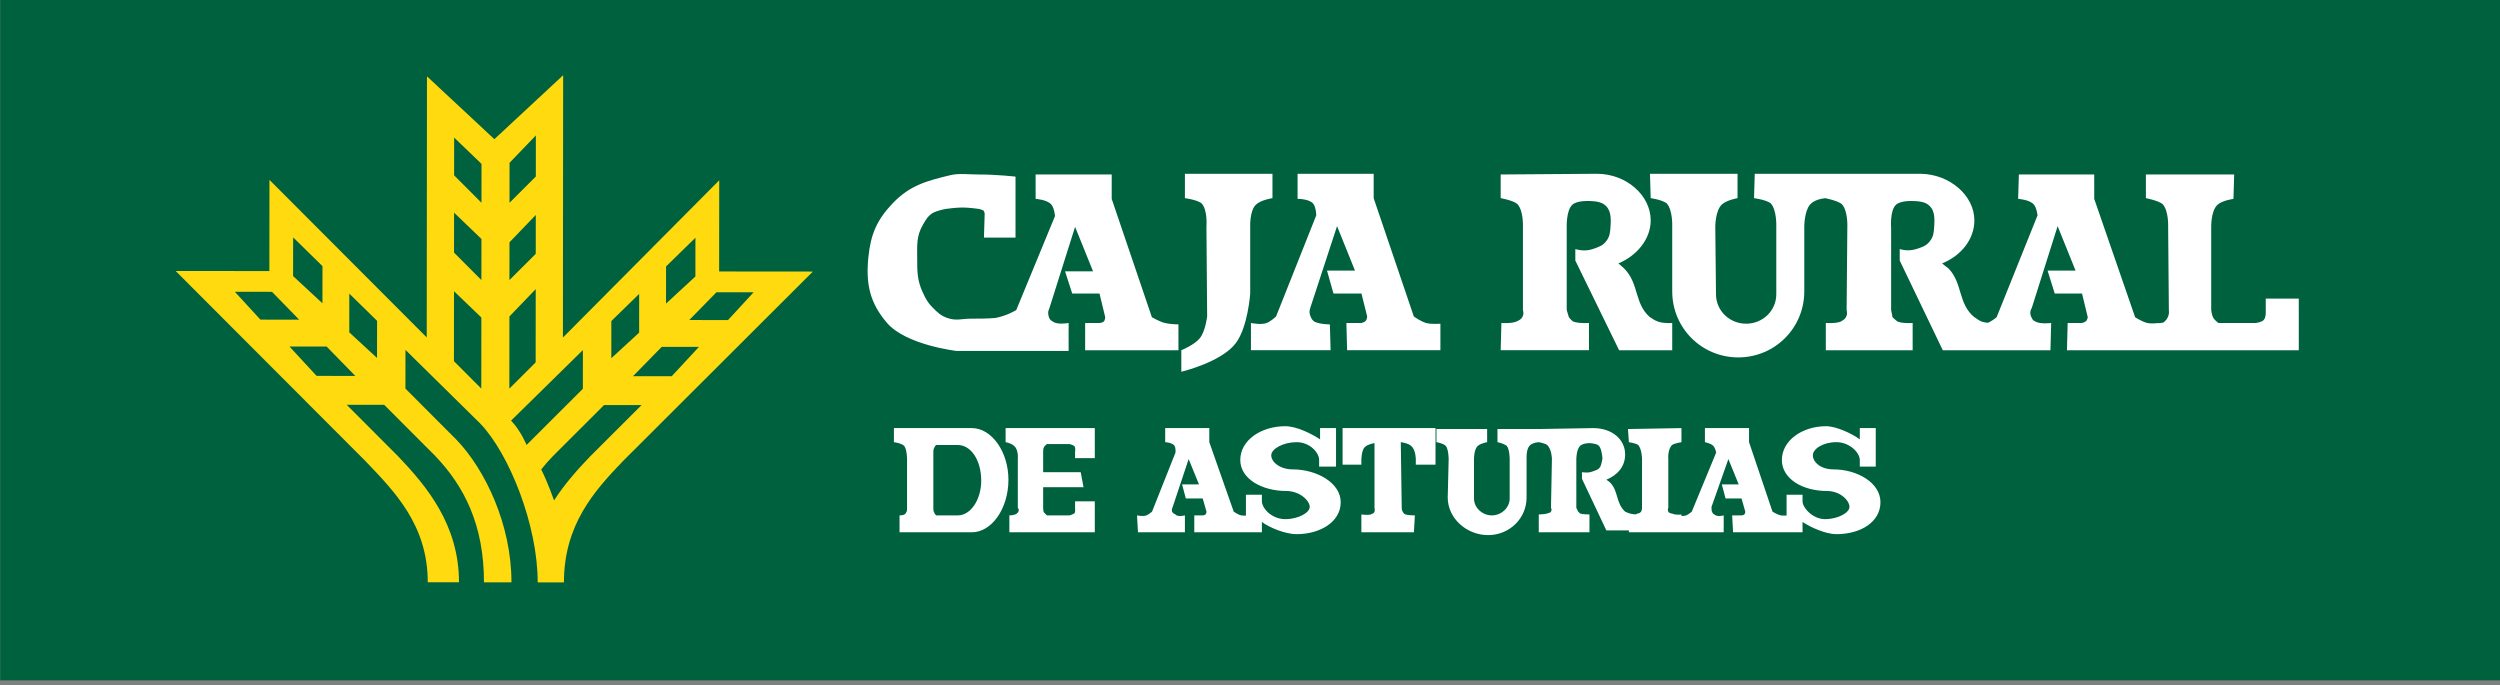
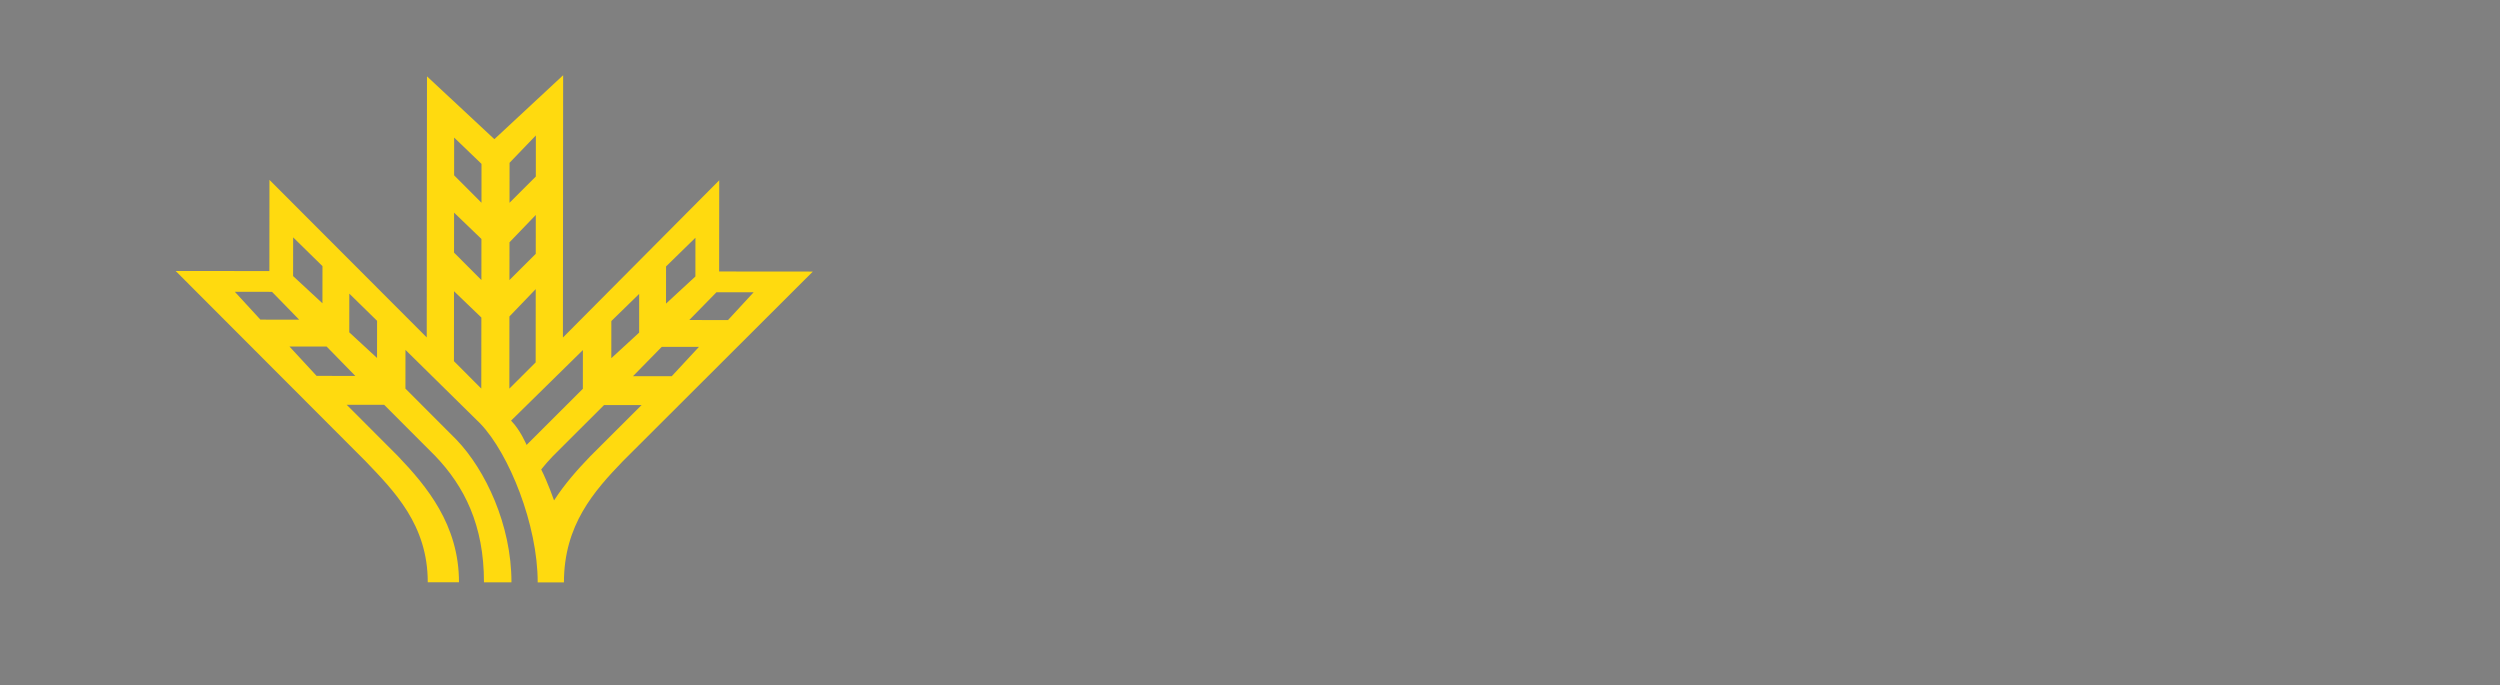
<svg xmlns="http://www.w3.org/2000/svg" width="80.848mm" height="22.156mm" viewBox="0 0 80.848 22.156" version="1.1" id="svg1">
  <rect x="0" y="0" width="80.848" height="22.156" fill="#808080" stroke="none" />
  <defs id="defs1">
    <clipPath clipPathUnits="userSpaceOnUse" id="clipPath8">
      <path d="M 0,841.89 H 595.276 V 0 H 0 Z" id="path8" />
    </clipPath>
    <clipPath clipPathUnits="userSpaceOnUse" id="clipPath10">
-       <path d="M 0,841.89 H 595.276 V 0 H 0 Z" transform="translate(-196.19,-728.154)" id="path10" />
-     </clipPath>
+       </clipPath>
    <clipPath clipPathUnits="userSpaceOnUse" id="clipPath12">
-       <path d="M 0,841.89 H 595.276 V 0 H 0 Z" transform="translate(-148.702,-709.861)" id="path12" />
-     </clipPath>
+       </clipPath>
    <clipPath clipPathUnits="userSpaceOnUse" id="clipPath14">
      <path d="M 0,841.89 H 595.276 V 0 H 0 Z" transform="translate(-55.492,-738.38)" id="path14" />
    </clipPath>
  </defs>
  <g id="layer1" transform="translate(-64.294,-137.319)">
-     <path id="path7" d="M 30.79,754.869 H 259.966 V 692.064 H 30.79 Z" style="fill:#00613f;fill-opacity:1;fill-rule:evenodd;stroke:none" transform="matrix(0.353,0,0,-0.353,53.432,403.62)" clip-path="url(#clipPath8)" />
    <path id="path9" d="m 0,0 c 0,-3.352 -2.695,-6.046 -6.049,-6.046 -3.353,0 -6.049,2.694 -6.049,6.046 v 5.914 c 0,0 0.066,1.577 -0.526,2.169 -0.46,0.328 -1.446,0.46 -1.446,0.46 l -0.067,2.234 h 8.022 V 8.543 c 0,0 -1.006,-0.17 -1.447,-0.592 C -8.159,7.38 -8.153,5.914 -8.153,5.914 l 0.065,-6.177 c 0,-1.511 1.25,-2.695 2.762,-2.695 1.513,0 2.762,1.184 2.762,2.695 v 6.177 c 0,0 0.065,1.577 -0.526,2.169 -0.461,0.328 -1.513,0.46 -1.513,0.46 l 0.066,2.234 h 6.443 1.578 7.167 c 2.669,-0.032 4.932,-1.99 4.932,-4.271 0,-1.709 -1.184,-3.22 -2.959,-3.943 0,0 0.395,-0.329 0.592,-0.46 1.314,-1.38 0.854,-3.22 2.367,-4.469 0.065,0 0.328,-0.263 0.657,-0.394 0.185,-0.062 0.382,-0.097 0.566,-0.118 0.366,0.134 0.815,0.512 0.815,0.512 l 3.748,9.332 c 0,0 -0.071,0.673 -0.329,0.985 -0.382,0.464 -1.446,0.526 -1.446,0.526 l 0.065,2.234 h 6.904 V 8.477 l 3.748,-10.843 c 0,0 0.646,-0.425 1.118,-0.526 0.214,-0.046 0.486,-0.05 0.722,-0.042 0,0.042 0.192,0.018 0.402,0.028 l 0.125,0.014 c 0.096,0.012 0.189,0.03 0.262,0.066 0.132,0.132 0.24,0.215 0.33,0.394 0.127,0.257 0.163,0.438 0.13,0.723 l -0.065,7.623 c 0,0 0.065,1.512 -0.525,2.103 -0.461,0.329 -1.513,0.526 -1.513,0.526 v 2.168 h 8.087 L 39.318,8.477 c 0,0 -0.993,-0.132 -1.446,-0.526 C 37.229,7.393 37.28,5.849 37.28,5.849 v -7.558 c 0,0 0.049,-0.471 0.198,-0.723 0.128,-0.218 0.46,-0.46 0.46,-0.46 h 3.418 c 0,0 0.511,0.051 0.724,0.263 0.242,0.242 0.197,0.855 0.197,0.855 v 1.117 h 3.025 V -5.389 H 32.678 32.151 24.064 l 0.066,2.497 h 1.315 c 0,0 0.284,0.065 0.395,0.198 0.088,0.105 0.131,0.328 0.131,0.328 l -0.526,2.169 h -2.499 l -0.657,2.102 h 2.565 L 23.21,5.98 20.843,-1.512 c -0.181,-0.309 -0.181,-0.61 0,-0.92 0.091,-0.156 0.065,-0.197 0.329,-0.328 0.46,-0.263 1.446,-0.132 1.446,-0.132 L 22.552,-5.389 H 17.555 15.386 12.689 L 8.744,2.826 v 1.051 c 0.646,-0.169 1.078,-0.149 1.71,0.065 0.458,0.157 0.756,0.275 1.052,0.658 0.328,0.423 0.36,0.78 0.394,1.314 0.057,0.857 0.069,1.642 -0.657,2.103 C 10.802,8.298 9.928,8.28 9.928,8.28 9.928,8.28 8.876,8.346 8.416,7.951 7.824,7.426 7.956,5.849 7.956,5.849 v -7.558 l 0.131,-0.657 c 0,0 0.263,-0.263 0.46,-0.394 0.461,-0.198 1.381,-0.132 1.381,-0.132 V -5.389 H 1.973 v 2.497 c 0,0 0.92,-0.066 1.381,0.132 0.197,0.131 0.346,0.187 0.459,0.394 0.124,0.226 0.128,0.407 0.066,0.657 l 0.066,7.623 c 0,0 0.066,1.512 -0.526,2.103 C 2.959,8.346 1.906,8.543 1.906,8.543 1.374,8.475 0.832,8.311 0.525,7.951 -0.007,7.327 0,5.914 0,5.914 Z m -19.002,10.777 c 2.695,0 4.932,-1.971 4.932,-4.271 0,-1.709 -1.25,-3.22 -2.959,-3.943 0,0 0.394,-0.329 0.525,-0.46 1.381,-1.38 0.921,-3.22 2.367,-4.469 0.067,0 0.329,-0.263 0.724,-0.394 0.526,-0.198 1.315,-0.132 1.315,-0.132 v -2.497 h -4.866 l -4.011,8.215 v 1.051 c 0.67,-0.175 1.125,-0.172 1.776,0.065 0.454,0.167 0.756,0.275 1.052,0.658 0.327,0.423 0.36,0.78 0.394,1.314 0.056,0.857 0.068,1.642 -0.657,2.103 -0.442,0.281 -1.315,0.263 -1.315,0.263 0,0 -1.052,0.066 -1.512,-0.329 -0.592,-0.525 -0.527,-2.102 -0.527,-2.102 v -7.558 l 0.198,-0.657 c 0,0 0.197,-0.263 0.394,-0.394 0.526,-0.198 1.447,-0.132 1.447,-0.132 v -2.497 h -8.088 l 0.066,2.497 c 0,0 0.921,-0.066 1.381,0.132 0.263,0.131 0.394,0.174 0.526,0.394 0.133,0.221 0.134,0.409 0.066,0.657 v 7.623 c 0,0 0.066,1.512 -0.526,2.103 -0.394,0.329 -1.513,0.526 -1.513,0.526 v 2.168 z m -37.74,0 h 8.021 V 8.543 c 0,0 -1.054,-0.154 -1.512,-0.592 -0.594,-0.566 -0.527,-2.037 -0.527,-2.037 v -6.111 c 0,0 -0.209,-3.062 -1.314,-4.534 -1.322,-1.762 -4.997,-2.629 -4.997,-2.629 v 1.971 c 0,0 1.217,0.491 1.71,1.118 0.5,0.637 0.657,1.971 0.657,1.971 l -0.066,8.214 c 0,0 0.131,1.577 -0.46,2.169 -0.46,0.328 -1.512,0.46 -1.512,0.46 z M -72.193,-1.709 -68.644,6.9 c 0,0 -0.055,0.72 -0.328,1.051 -0.382,0.464 -1.447,0.526 -1.447,0.526 v 2.234 h 6.97 V 8.477 l 3.682,-10.843 c 0,0 0.694,-0.404 1.183,-0.526 0.476,-0.119 1.25,-0.131 1.25,-0.131 v -2.366 h -8.548 v 2.497 h 1.316 c 0,0 0.279,0.017 0.394,0.132 0.114,0.114 0.131,0.394 0.131,0.394 l -0.525,2.169 h -2.499 l -0.658,2.037 h 2.565 l -1.645,4.074 -2.366,-7.491 c -0.115,-0.231 -0.124,-0.406 -0.066,-0.657 0.057,-0.25 0.131,-0.395 0.394,-0.526 0.395,-0.329 1.446,-0.132 1.446,-0.132 v -2.563 h -10.256 c 0,0 -4.629,0.532 -6.378,2.563 -1.599,1.858 -1.957,3.609 -1.709,6.046 0.213,2.1 0.789,3.417 2.235,4.929 1.578,1.643 3.091,2.037 5.26,2.563 0.789,0.197 1.644,0.065 2.63,0.065 1.71,0 3.353,-0.196 3.353,-0.196 V 4.929 h -2.892 l 0.065,2.168 c 0,0.132 -0.065,0.263 -0.132,0.329 -0.131,0.065 -0.394,0.131 -0.394,0.131 0,0 -0.92,0.131 -1.512,0.131 -0.592,0 -1.513,-0.131 -1.513,-0.131 0,0 -0.788,-0.131 -1.249,-0.394 -0.46,-0.329 -0.587,-0.596 -0.854,-1.052 -0.618,-1.054 -0.527,-1.905 -0.527,-3.089 0,-1.182 -0.008,-2.027 0.527,-3.154 0.262,-0.552 0.46,-0.92 0.854,-1.314 0.527,-0.526 0.759,-0.761 1.381,-0.986 0.796,-0.288 1.316,-0.065 2.17,-0.065 0.592,0 1.512,0 2.235,0.065 1.052,0.198 1.908,0.723 1.908,0.723 m 25.773,12.486 h 6.97 V 8.543 L -35.769,-2.3 c 0,0 0.644,-0.459 1.119,-0.592 0.494,-0.138 1.314,-0.066 1.314,-0.066 v -2.431 h -8.547 l -0.066,2.497 h 1.381 c 0,0 0.285,0.065 0.394,0.198 0.105,0.124 0.132,0.394 0.132,0.394 l -0.526,2.103 h -2.564 l -0.592,2.102 h 2.564 l -1.644,4.075 -2.432,-7.426 c -0.135,-0.361 -0.116,-0.646 0.066,-0.986 0.076,-0.144 0.066,-0.131 0.263,-0.328 0.525,-0.263 1.446,-0.263 1.446,-0.263 l 0.065,-2.366 h -7.297 v 2.497 c 0,0 0.919,-0.2 1.446,0 0.379,0.144 0.854,0.592 0.854,0.592 l 3.683,9.266 c 0,0 -0.01,0.713 -0.263,1.051 -0.355,0.473 -1.447,0.46 -1.447,0.46 z" style="fill:#ffffff;fill-opacity:1;fill-rule:nonzero;stroke:none" transform="matrix(0.353,0,0,-0.353,122.643,146.743)" clip-path="url(#clipPath10)" />
    <path id="path11" d="m 0,0 c -2.235,0 -4.214,1.118 -4.214,2.838 0,1.806 1.893,3.096 4.128,3.096 1.032,0 2.408,-0.688 3.182,-1.205 V 5.762 H 4.558 V 2.236 H 3.01 v 0.602 c 0,0.687 -0.861,1.634 -2.064,1.634 -1.204,0 -2.322,-0.602 -2.322,-1.204 0,-0.602 0.774,-1.29 1.979,-1.29 2.149,0 4.384,-1.204 4.384,-3.01 0,-1.806 -1.891,-2.924 -4.041,-2.924 -1.032,0 -2.494,0.602 -3.181,1.118 v -0.946 h -1.204 -0.258 -4.73 v 1.548 h 0.774 c 0,0 0.181,0.013 0.257,0.086 0.078,0.073 0.086,0.258 0.086,0.258 l -0.343,1.204 h -1.548 l -0.344,1.29 h 1.548 l -0.946,2.322 -1.462,-4.386 c -0.08,-0.184 -0.13,-0.363 0,-0.516 0.078,-0.092 0.086,-0.086 0.258,-0.172 0.171,-0.258 0.86,-0.086 0.86,-0.086 v -1.548 h -4.3 l -0.086,1.548 c 0,0 0.548,-0.121 0.86,0 0.225,0.088 0.516,0.344 0.516,0.344 l 2.15,5.417 c 0,0 0.035,0.399 -0.086,0.603 -0.184,0.31 -0.86,0.344 -0.86,0.344 v 1.29 h 4.041 v -1.29 l 2.237,-6.364 c 0,0 0.393,-0.286 0.687,-0.344 0.128,-0.025 0.294,-0.026 0.431,-0.02 v 1.912 h 1.462 v -0.602 c 0,-0.602 0.859,-1.634 2.149,-1.634 1.204,0 2.235,0.602 2.235,1.118 C 2.149,-0.86 1.204,0 0,0 m 38.353,5.762 h 4.042 v -1.29 l 2.15,-6.364 c 0,0 0.448,-0.29 0.773,-0.344 0.158,-0.026 0.37,-0.021 0.516,-0.013 v 1.905 h 1.462 v -0.602 c 0,-0.602 0.946,-1.634 2.064,-1.634 1.204,0 2.236,0.602 2.236,1.118 0,0.602 -0.86,1.462 -2.064,1.462 -2.236,0 -4.128,1.118 -4.128,2.838 0,1.806 1.892,3.096 4.042,3.096 0.946,0 2.408,-0.688 3.096,-1.205 v 1.033 h 1.462 V 2.236 h -1.462 v 0.602 c 0,0.687 -0.946,1.634 -2.15,1.634 -1.204,0 -2.15,-0.602 -2.15,-1.204 0,-0.602 0.689,-1.29 1.892,-1.29 2.15,0 4.3,-1.204 4.3,-3.01 0,-1.806 -1.806,-2.924 -4.042,-2.924 -0.946,0 -2.322,0.602 -3.096,1.118 v -0.946 h -1.289 -0.173 -4.901 l -0.086,1.548 h 0.86 c 0,0 0.184,0.01 0.258,0.086 0.074,0.076 0.086,0.258 0.086,0.258 l -0.344,1.204 h -1.462 l -0.344,1.29 h 1.547 l -0.945,2.322 -1.548,-4.386 c 0.019,-0.203 -0.026,-0.346 0.086,-0.516 0.052,-0.079 0,-0.086 0.172,-0.172 0.258,-0.258 0.86,-0.086 0.86,-0.086 v -1.548 h -3.87 -0.43 -4.385 v 0.172 h -2.065 l -2.235,4.73 V 1.72 c 0.401,-0.043 0.655,-0.06 1.032,0.086 0.252,0.097 0.437,0.13 0.602,0.344 0.144,0.187 0.218,0.699 0.246,0.819 -0.025,0.327 -0.111,1.073 -0.418,1.245 -0.271,0.15 -0.774,0.172 -0.774,0.172 0,0 -0.602,0 -0.86,-0.258 C 26.572,3.784 26.572,2.924 26.572,2.924 v -4.472 l 0.172,-0.344 0.172,-0.172 c 0.258,-0.086 0.86,-0.086 0.86,-0.086 v -1.634 h -4.644 v 1.634 c 0,0 0.431,0 0.774,0.086 0.172,0.086 0.266,0.044 0.344,0.172 0.069,0.115 0.072,0.231 0,0.344 l 0.086,4.472 c 0,0 0,0.86 -0.43,1.29 C 23.648,4.386 23.132,4.472 23.132,4.472 22.803,4.446 22.461,4.351 22.272,4.128 21.962,3.761 22.015,2.924 22.015,2.924 v -3.526 c 0,-1.892 -1.548,-3.44 -3.527,-3.44 -1.977,0 -3.697,1.548 -3.697,3.44 l 0.086,3.526 c 0,0 0,0.86 -0.258,1.204 -0.258,0.258 -0.86,0.344 -0.86,0.344 v 1.204 h 4.643 V 4.472 c 0,0 -0.592,-0.101 -0.859,-0.344 C 17.182,3.799 17.198,2.924 17.198,2.924 v -3.612 c 0,-0.86 0.775,-1.548 1.635,-1.548 0.859,0 1.634,0.688 1.634,1.548 v 3.612 c 0,0 0,0.86 -0.259,1.204 -0.344,0.258 -0.859,0.344 -0.859,0.344 v 1.204 h 3.783 l 4.988,0.086 c 1.72,0 2.924,-1.033 2.924,-2.408 0,-1.118 -0.689,-1.892 -1.721,-2.322 0,0 0.259,-0.172 0.345,-0.258 0.773,-0.774 0.516,-1.892 1.376,-2.666 0,0 0.172,-0.086 0.43,-0.172 0.196,-0.049 0.392,-0.07 0.525,-0.079 0.067,0.017 0.125,0.041 0.162,0.079 0.172,0 0.244,0.06 0.345,0.172 0.078,0.087 0.085,0.374 0.085,0.374 l 10e-4,4.442 c 0,0 0,0.86 -0.345,1.29 -0.258,0.172 -0.859,0.258 -0.859,0.258 l -0.086,1.204 4.901,0.086 v -1.29 c 0,0 -0.601,-0.086 -0.86,-0.258 -0.43,-0.43 -0.344,-1.29 -0.344,-1.29 v -4.472 c -0.057,-0.121 -0.055,-0.222 0,-0.344 0.062,-0.137 0.258,-0.172 0.344,-0.172 0.345,-0.172 0.86,-0.086 0.86,-0.086 v -0.137 c 0.148,-0.005 0.307,0.005 0.43,0.051 0.226,0.086 0.516,0.344 0.516,0.344 l 2.236,5.417 c 0,0 -0.084,0.415 -0.258,0.603 -0.225,0.241 -0.774,0.344 -0.774,0.344 z M -18.574,0.344 h -3.698 v -1.892 c 0,0 0,-0.344 0.085,-0.43 l 0.259,-0.258 h 2.064 c 0,0 0.28,0.071 0.429,0.172 0.142,0.096 0.086,0.43 0.086,0.43 v 0.688 h 1.807 v -2.838 h -7.826 v 1.548 c 0,0 0.345,0 0.516,0.086 0.086,0 0.177,0.082 0.258,0.172 0.113,0.125 0.122,0.315 0,0.43 v 4.472 c 0,0 0.086,0.86 -0.344,1.204 -0.258,0.258 -0.774,0.344 -0.774,0.344 v 1.29 h 8.17 V 3.01 h -1.807 v 0.601 c 0,0 0.078,0.395 -0.086,0.517 -0.144,0.107 -0.429,0.172 -0.429,0.172 h -2.064 c 0,0 -0.178,-0.14 -0.259,-0.258 -0.094,-0.143 -0.085,-0.431 -0.085,-0.431 V 1.72 h 3.44 z M 5.159,5.762 h 8.514 V 2.408 h -1.806 v 0.516 c 0,0 0,0.86 -0.429,1.204 -0.259,0.258 -0.947,0.344 -0.947,0.344 l 0.086,-6.02 c 0,-0.139 0.019,-0.223 0.086,-0.344 0.07,-0.124 0.086,-0.172 0.258,-0.258 0.258,-0.086 0.86,-0.086 0.86,-0.086 L 11.695,-3.784 H 6.88 v 1.634 c 0,0 0.601,-0.086 0.859,0 0.172,0.086 0.298,0.097 0.344,0.258 0.037,0.129 0.039,0.216 0,0.344 V 4.386 C 8.083,4.386 7.481,4.3 7.224,4.042 6.88,3.784 6.88,2.838 6.88,2.838 V 2.408 H 5.159 Z m -40.588,-9.546 v 1.548 c 0,0 0.344,0 0.43,0.086 0.086,0 0.12,0.093 0.172,0.172 0.094,0.143 0.087,0.259 0.086,0.43 v 4.472 c 0,0 0,0.86 -0.258,1.204 -0.258,0.258 -0.946,0.344 -0.946,0.344 v 1.29 h 7.137 c 1.806,0 3.354,-2.151 3.354,-4.73 0,-2.666 -1.548,-4.816 -3.354,-4.816 z m 5.331,7.998 h -1.977 c 0,0 -0.172,-0.172 -0.172,-0.258 -0.086,-0.086 -0.086,-0.345 -0.086,-0.345 v -5.245 c 0,0 0,-0.258 0.086,-0.344 0,-0.086 0.172,-0.258 0.172,-0.258 h 1.977 c 1.204,0 2.151,1.462 2.151,3.182 0,1.892 -0.947,3.268 -2.151,3.268" style="fill:#ffffff;fill-opacity:1;fill-rule:nonzero;stroke:none" transform="matrix(0.353,0,0,-0.353,105.891,153.197)" clip-path="url(#clipPath12)" />
    <path id="path13" d="m 0,0 -0.008,-8.354 -8.584,0.007 17.381,-17.411 c 2.63,-2.749 5.718,-5.842 5.713,-11.106 l 2.861,-0.003 c 0.005,5.264 -2.967,8.815 -5.597,11.564 l -4.689,4.697 3.434,-0.003 4.688,-4.697 c 2.63,-2.75 4.458,-6.298 4.453,-11.563 l 2.519,-0.003 c 0.005,5.265 -2.395,10.303 -5.025,13.052 l -4.688,4.696 0.003,3.548 6.861,-6.758 c 2.631,-2.75 5.257,-9.275 5.252,-14.54 l 2.404,-0.002 c 0.004,5.265 2.754,8.352 5.39,11.096 l 17.413,17.379 -8.584,0.008 0.008,8.354 -14.32,-14.406 0.021,24.033 -6.301,-5.859 -6.174,5.756 -0.023,-23.918 z m 26.073,-29.365 c 0.995,1.544 2.189,2.868 3.32,4.046 l 4.697,4.687 -3.435,0.004 -4.697,-4.688 c -0.371,-0.387 -0.726,-0.789 -1.062,-1.21 0.602,-1.193 1.177,-2.839 1.177,-2.839 m -2.517,5.081 5.155,5.145 0.004,3.548 -6.581,-6.466 c 0.85,-0.853 1.422,-2.227 1.422,-2.227 m 17.396,13.989 -2.491,-2.544 3.548,-0.004 2.348,2.545 z m -5.012,-5.002 -2.635,-2.687 3.549,-0.003 2.492,2.686 z m -4.619,2.364 2.549,2.487 -0.003,-3.548 -2.549,-2.343 z m 5.012,5.002 2.692,2.63 -0.003,-3.548 -2.692,-2.486 z m -16.919,-4.68 -0.007,-6.51 -2.506,2.511 0.006,6.409 z m 4.974,-4.107 0.006,6.712 -2.411,-2.507 -0.005,-6.611 z M 19.427,1.465 19.424,-2.096 16.917,0.416 16.92,3.875 Z m -0.007,-6.878 -0.003,-3.763 -2.507,2.511 0.004,3.662 z m 4.976,-1.36 0.004,3.56 -2.41,-2.506 -0.004,-3.46 z m 0.007,7.081 0.003,3.762 -2.41,-2.506 -0.003,-3.662 z m -24.17,-10.565 2.488,-2.549 -3.549,0.003 -2.344,2.549 z m 5.003,-5.012 2.631,-2.692 -3.549,0.004 -2.487,2.691 z m 4.624,2.356 -2.545,2.492 -0.002,-3.548 2.543,-2.348 z M 4.857,-7.901 2.17,-5.267 2.166,-8.814 4.854,-11.306 Z" style="fill:#ffda0f;fill-opacity:1;fill-rule:evenodd;stroke:none" transform="matrix(0.353,0,0,-0.353,73.008,143.136)" clip-path="url(#clipPath14)" />
  </g>
</svg>